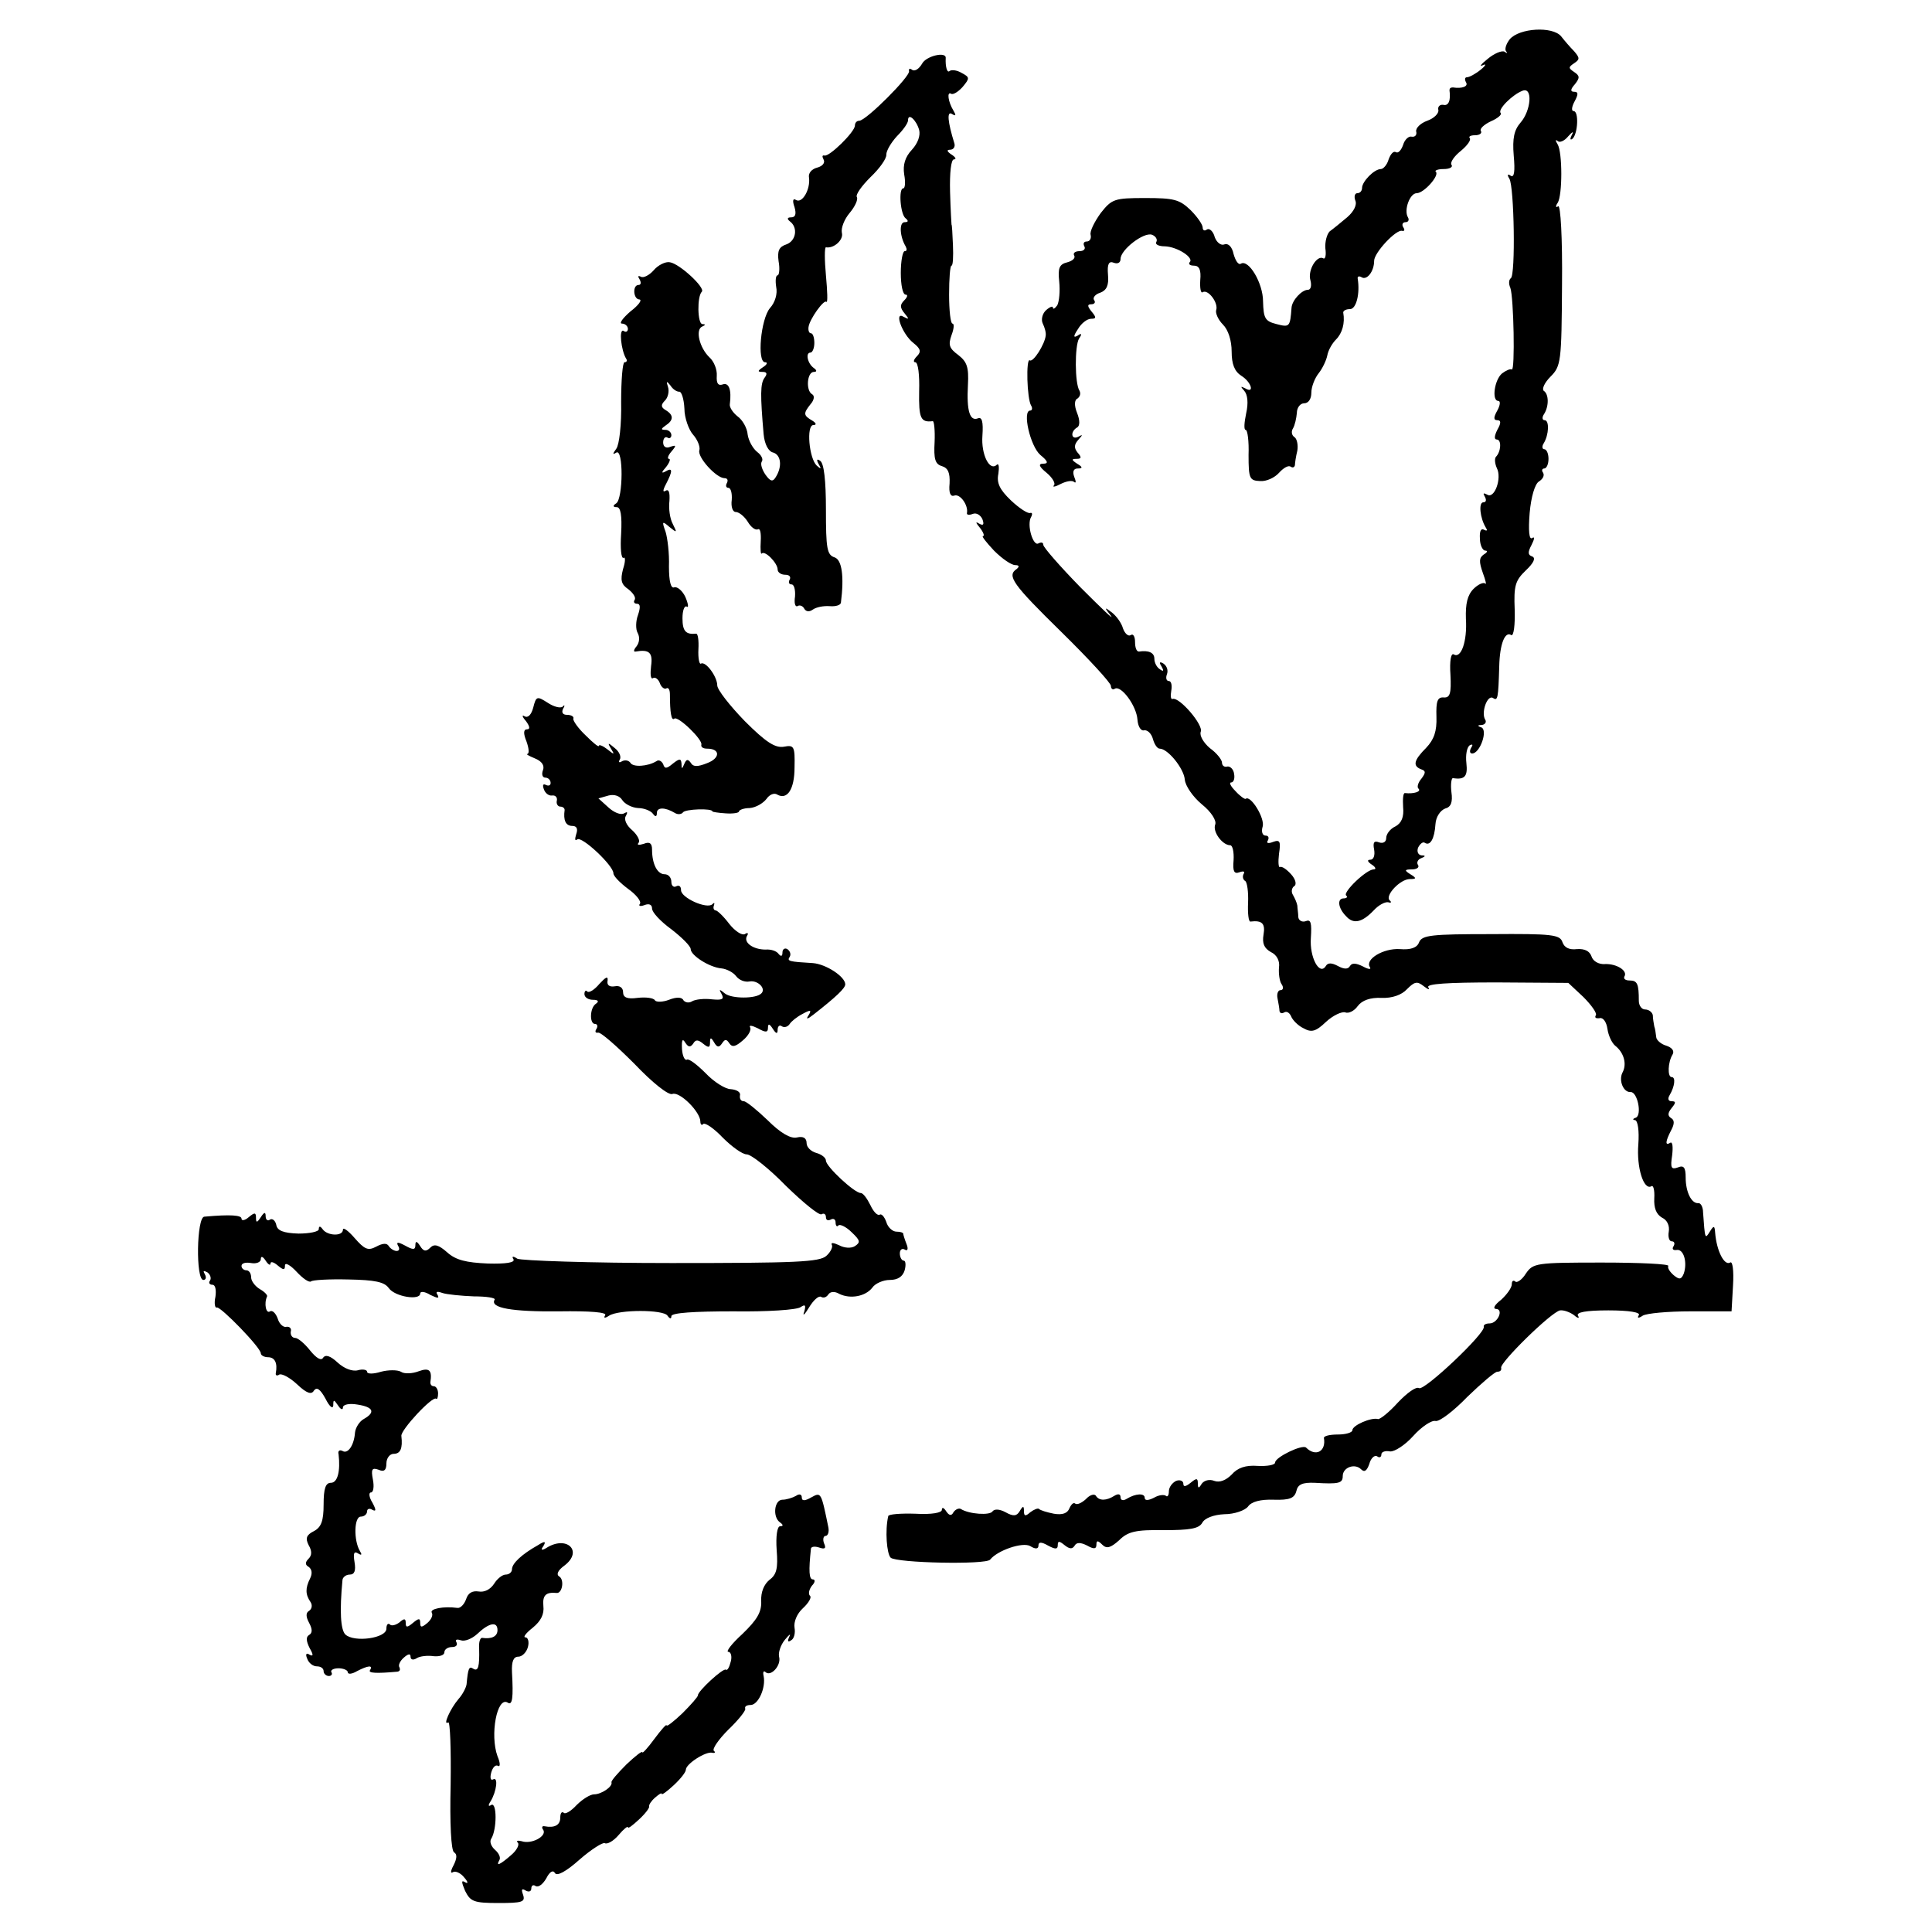
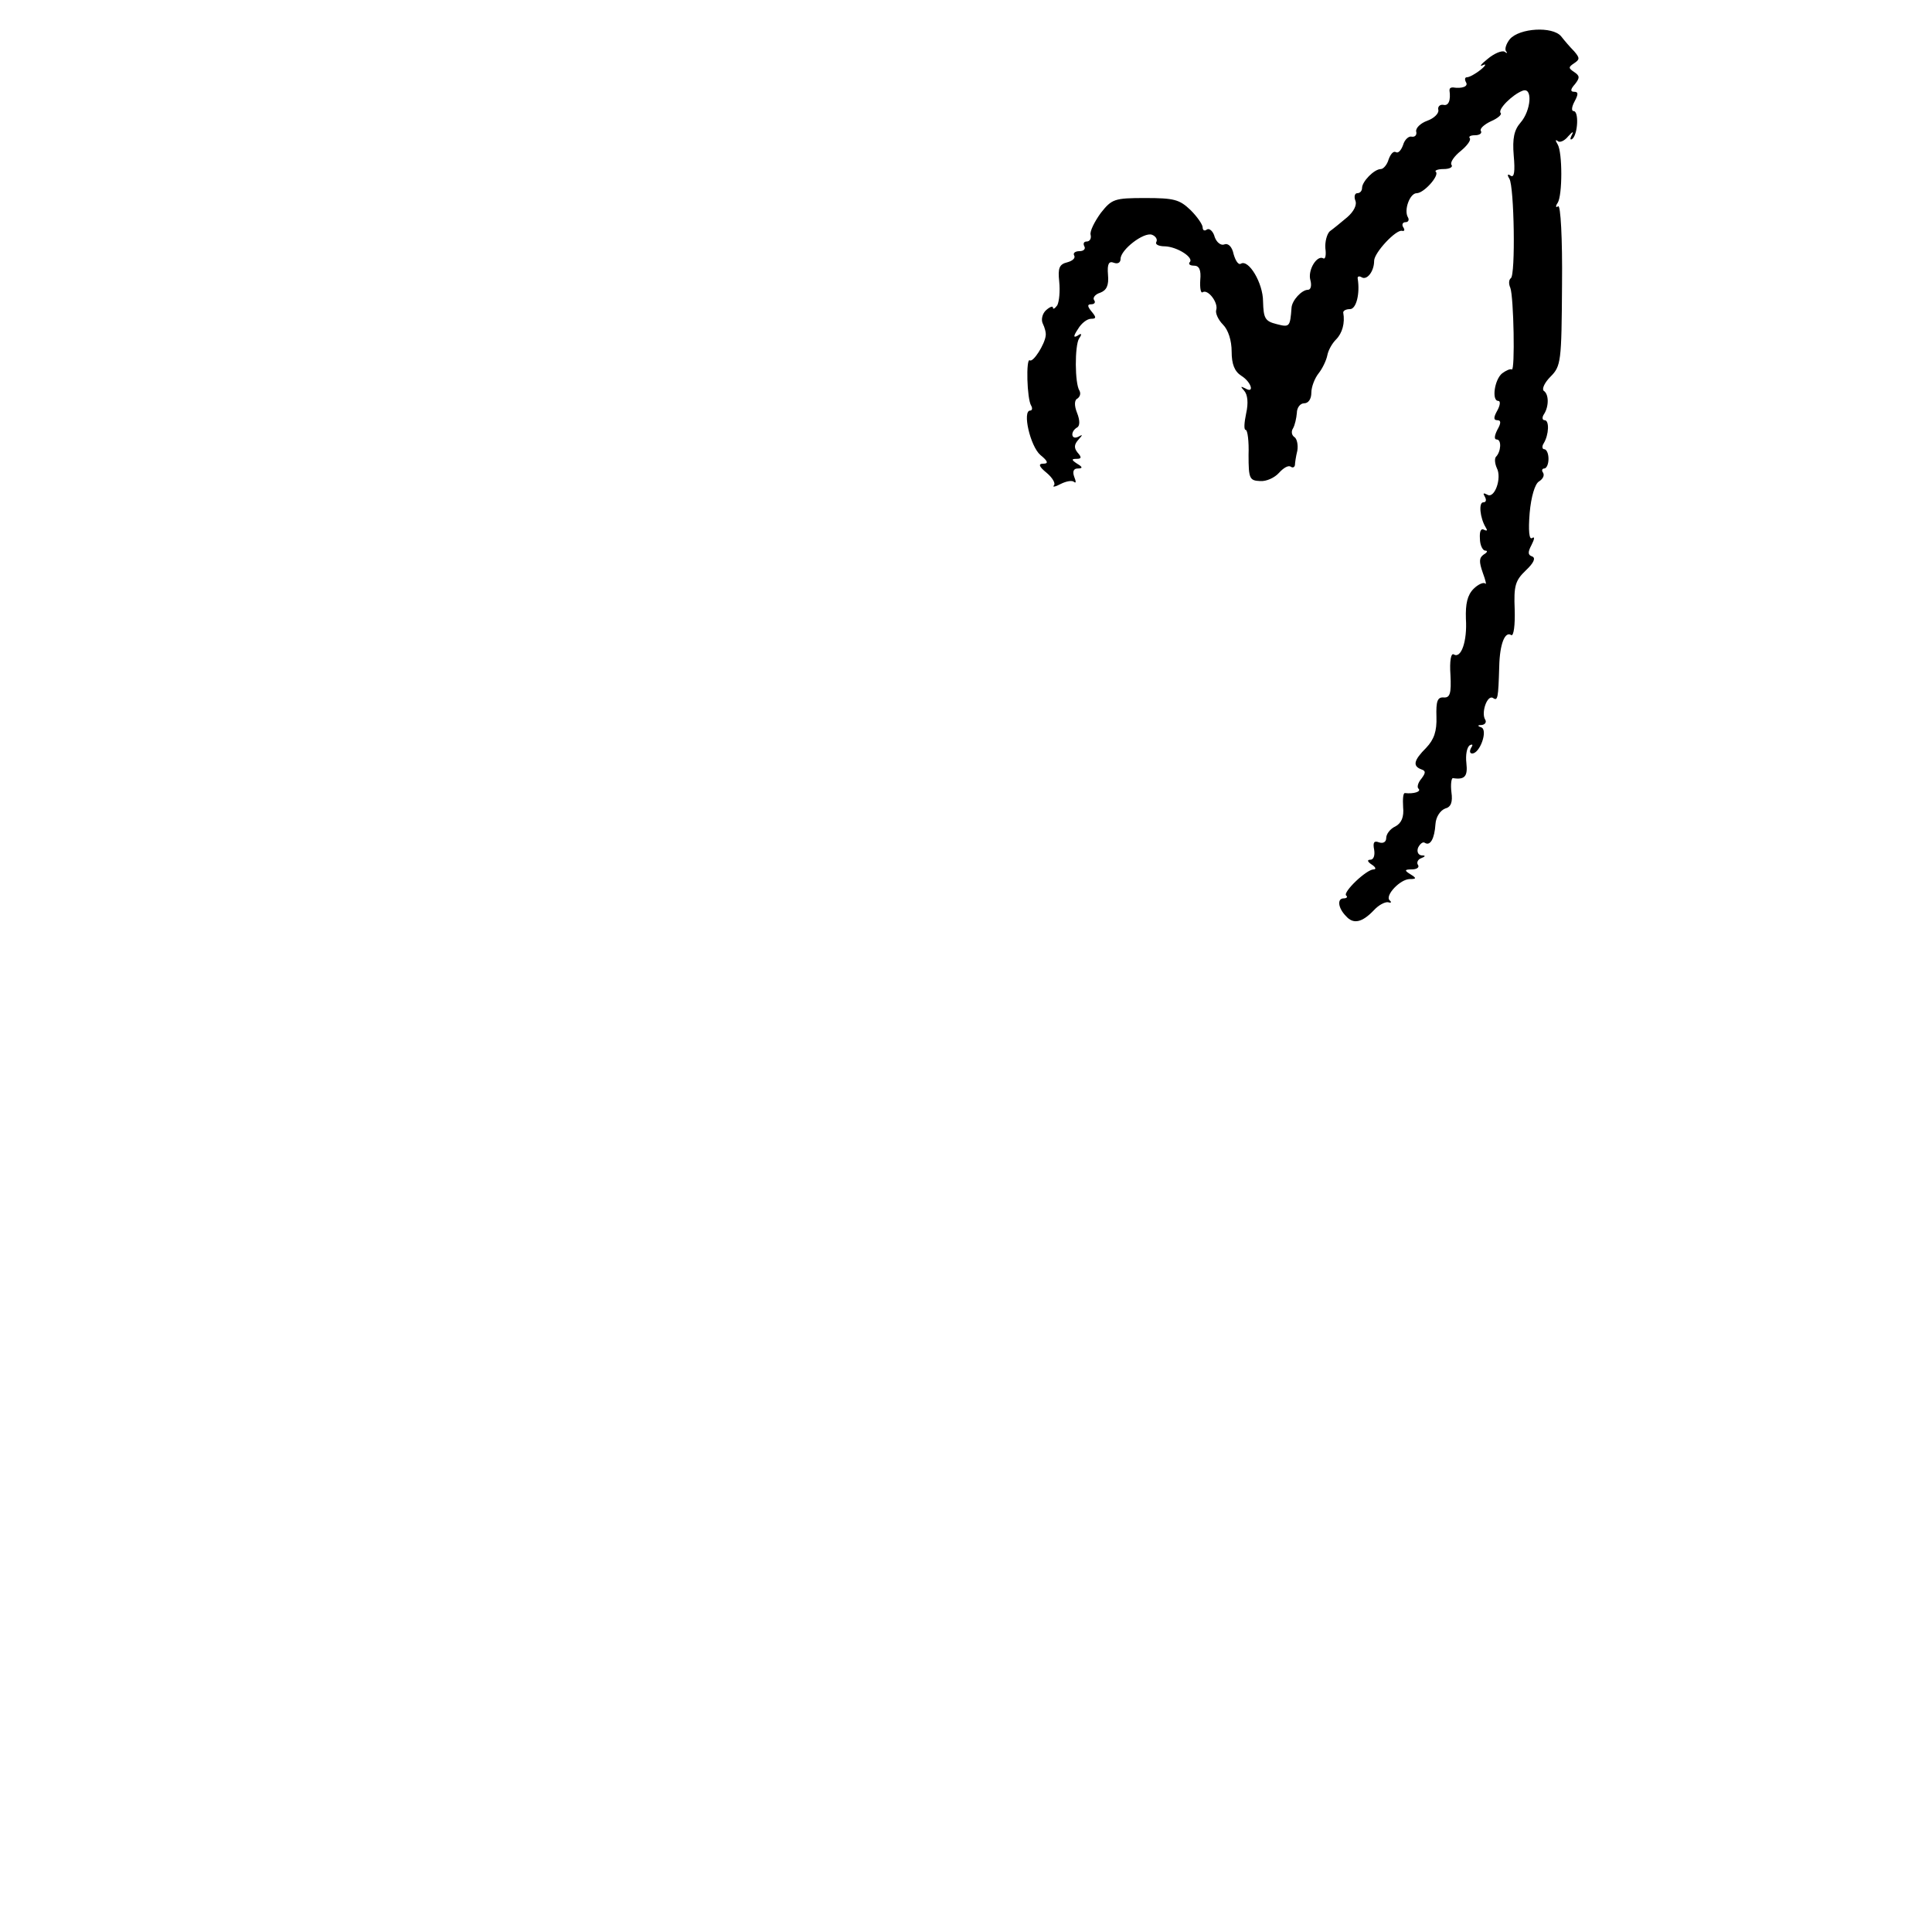
<svg xmlns="http://www.w3.org/2000/svg" version="1.0" width="400pt" height="400pt" viewBox="0 0 400 400" preserveAspectRatio="xMidYMid meet">
  <g transform="translate(0,400) scale(0.1,-0.1)" fill="#000000" stroke="none">
-     <path d="M3126 3919 c-8 -10 -11 -21 -8 -25 4 -4 2 -5 -3 -1 -6 3 -22 -4 -35 -15 -14 -11 -18 -17 -10 -13 8 4 6 -1 -4 -9 -11 -9 -24 -16 -29 -16 -4 0 -5 -4 -2 -10 6 -9 -8 -14 -27 -11 -5 0 -7 -2 -7 -6 3 -21 -2 -33 -13 -30 -7 1 -12 -4 -10 -11 1 -7 -9 -17 -23 -22 -14 -5 -24 -15 -23 -22 2 -7 -2 -12 -9 -11 -6 2 -15 -6 -18 -17 -4 -11 -10 -18 -15 -15 -5 3 -11 -4 -15 -15 -3 -11 -11 -20 -16 -20 -14 0 -39 -26 -39 -39 0 -6 -4 -11 -10 -11 -5 0 -7 -7 -4 -15 4 -9 -3 -23 -17 -35 -13 -11 -29 -24 -36 -29 -6 -6 -10 -22 -9 -35 2 -14 0 -23 -4 -21 -13 8 -33 -24 -27 -45 3 -11 1 -20 -5 -20 -13 0 -33 -22 -34 -37 -3 -40 -4 -41 -31 -34 -24 6 -27 12 -28 47 0 38 -30 88 -46 78 -5 -3 -11 6 -15 20 -3 15 -11 23 -19 20 -7 -3 -16 4 -20 15 -3 12 -11 19 -16 16 -5 -4 -9 -2 -9 4 0 6 -11 22 -25 36 -23 22 -34 25 -94 25 -64 0 -69 -2 -92 -31 -13 -18 -23 -38 -21 -45 2 -8 -2 -14 -8 -14 -6 0 -8 -4 -5 -10 3 -5 -1 -10 -10 -10 -9 0 -14 -4 -11 -9 3 -5 -3 -11 -14 -14 -17 -4 -20 -12 -17 -40 2 -20 0 -41 -4 -49 -5 -7 -9 -9 -9 -5 0 4 -6 2 -14 -5 -8 -7 -11 -20 -7 -28 4 -8 7 -19 6 -25 -2 -18 -26 -56 -33 -51 -8 5 -6 -80 3 -94 3 -5 2 -10 -2 -10 -17 0 0 -74 21 -92 16 -13 17 -18 6 -18 -11 0 -9 -6 7 -19 12 -10 19 -22 15 -26 -4 -4 3 -3 14 3 12 6 24 8 28 4 4 -3 4 1 0 11 -4 11 -1 17 7 17 11 0 11 3 -1 10 -12 8 -12 10 -1 10 10 0 11 3 2 13 -8 10 -7 17 2 27 9 10 9 11 0 6 -15 -8 -18 10 -3 19 6 3 6 15 0 30 -6 15 -6 27 1 30 5 4 7 10 4 16 -10 15 -10 93 -1 108 7 10 5 12 -3 6 -9 -5 -9 -1 1 14 7 12 19 21 27 21 11 0 11 3 1 15 -9 11 -9 15 -1 15 7 0 10 4 6 9 -3 5 3 12 13 15 13 5 18 15 16 37 -2 23 2 29 12 25 8 -3 14 0 14 8 0 19 48 56 65 50 8 -3 12 -10 9 -15 -3 -5 5 -9 18 -9 26 -1 61 -24 51 -33 -3 -4 1 -7 9 -7 11 0 15 -9 13 -30 -1 -16 1 -28 5 -25 11 7 33 -22 28 -37 -2 -6 4 -20 14 -30 11 -11 18 -33 18 -56 0 -26 6 -41 20 -50 21 -13 28 -38 8 -26 -10 5 -10 4 -2 -5 7 -8 9 -25 4 -47 -4 -19 -5 -34 -1 -34 4 0 7 -24 6 -52 0 -49 2 -53 24 -54 13 -1 30 7 39 17 9 10 19 16 24 13 4 -3 8 -2 9 3 0 4 2 18 5 30 2 12 -1 25 -6 28 -6 4 -7 12 -3 18 4 7 7 21 8 32 0 11 7 20 15 20 9 0 15 9 15 22 0 12 7 30 15 40 8 10 16 27 18 37 2 11 10 25 18 33 13 13 19 34 15 56 0 4 6 7 14 7 13 0 21 32 16 63 -1 5 3 6 8 3 11 -7 26 12 26 34 0 17 46 66 58 62 5 -1 6 2 2 8 -3 5 -1 10 5 10 6 0 8 5 5 10 -9 15 4 50 18 50 15 0 47 36 40 44 -4 3 4 6 16 6 12 0 20 4 16 9 -3 5 6 18 20 29 13 11 21 22 18 26 -3 3 1 6 11 6 9 0 15 4 12 9 -3 4 6 13 21 20 14 6 23 14 20 17 -7 7 24 38 45 46 22 9 18 -41 -4 -66 -13 -15 -17 -32 -14 -68 3 -33 1 -46 -6 -42 -7 5 -8 2 -3 -6 10 -16 13 -200 3 -206 -4 -3 -5 -11 -1 -20 7 -19 10 -173 3 -169 -3 2 -12 -2 -20 -8 -16 -13 -22 -57 -8 -57 5 0 4 -9 -2 -20 -8 -14 -8 -20 0 -20 8 0 8 -6 0 -20 -6 -12 -7 -20 -1 -20 10 0 9 -25 -2 -36 -3 -4 -2 -14 2 -23 11 -21 -5 -65 -20 -55 -8 4 -9 3 -5 -4 4 -7 3 -12 -3 -12 -10 0 -7 -32 5 -52 4 -6 3 -8 -3 -5 -7 4 -10 -3 -9 -18 0 -14 6 -25 11 -25 6 0 4 -4 -3 -8 -10 -7 -10 -15 -2 -38 6 -16 8 -26 5 -22 -4 3 -15 -2 -24 -11 -13 -13 -17 -31 -16 -62 3 -47 -10 -83 -25 -74 -6 4 -9 -14 -7 -42 2 -39 -1 -48 -14 -47 -13 1 -16 -8 -15 -40 1 -30 -5 -47 -21 -64 -26 -26 -29 -38 -10 -45 9 -3 9 -7 0 -19 -7 -8 -10 -18 -6 -21 6 -6 -10 -11 -28 -9 -4 1 -5 -12 -4 -29 2 -20 -3 -33 -16 -40 -11 -5 -19 -16 -19 -24 0 -8 -6 -12 -15 -9 -10 4 -13 0 -10 -15 2 -12 -1 -21 -8 -21 -7 0 -6 -4 3 -10 8 -5 10 -10 4 -10 -15 0 -64 -47 -57 -54 4 -3 1 -6 -5 -6 -14 0 -12 -20 5 -37 15 -17 33 -13 57 12 10 11 23 18 30 17 6 -2 8 0 3 4 -10 10 22 44 42 44 14 0 14 2 1 10 -13 8 -12 10 3 10 10 0 16 4 13 9 -4 5 0 12 6 14 10 4 10 6 1 6 -7 1 -10 8 -7 16 4 8 10 13 14 10 11 -7 20 8 22 39 1 15 10 28 20 32 12 3 16 13 13 34 -2 16 0 29 3 29 25 -4 31 4 28 31 -2 17 1 33 7 37 6 3 7 1 3 -5 -4 -7 -3 -12 2 -12 16 0 33 48 19 54 -9 3 -8 5 1 5 7 1 10 6 7 11 -9 14 4 52 16 45 10 -7 11 -1 13 65 1 47 12 74 25 65 5 -2 8 21 7 53 -2 49 1 60 23 81 17 16 21 26 13 29 -9 3 -9 9 -1 24 6 12 7 18 1 14 -6 -4 -8 15 -5 52 3 34 11 60 19 65 8 5 12 12 9 18 -4 5 -2 9 2 9 5 0 9 9 9 20 0 11 -4 20 -9 20 -4 0 -5 6 -1 12 11 18 12 48 2 48 -5 0 -6 6 -1 13 10 16 10 41 -1 48 -4 4 2 17 14 29 22 22 23 31 24 190 1 98 -3 166 -8 163 -5 -4 -6 0 -1 7 10 16 10 104 0 121 -5 8 -5 11 0 7 4 -4 14 0 22 10 9 10 12 11 7 2 -4 -8 -3 -11 2 -7 11 11 13 57 2 57 -5 0 -4 9 2 20 8 15 8 20 -1 20 -8 0 -8 5 2 16 10 13 10 17 -2 25 -12 8 -12 10 0 18 12 8 12 11 0 25 -8 8 -20 22 -27 31 -18 21 -86 17 -106 -6z" />
-     <path d="M1909 3868 c-6 -10 -14 -16 -20 -13 -5 4 -8 3 -7 -2 4 -10 -89 -103 -103 -103 -5 0 -9 -4 -9 -10 0 -13 -53 -65 -63 -62 -5 1 -5 -2 -2 -8 4 -7 -2 -14 -13 -17 -12 -3 -19 -12 -17 -21 3 -24 -14 -54 -27 -46 -6 4 -8 -1 -3 -15 4 -14 2 -21 -7 -21 -8 0 -9 -3 -3 -8 18 -13 13 -41 -7 -48 -15 -5 -19 -13 -16 -35 3 -16 1 -29 -2 -29 -4 0 -5 -11 -3 -24 3 -14 -2 -32 -13 -44 -19 -23 -27 -112 -10 -112 6 0 4 -5 -4 -10 -12 -8 -12 -10 -1 -10 9 0 10 -4 4 -12 -9 -12 -9 -36 -2 -117 2 -21 10 -36 20 -38 16 -5 19 -29 5 -51 -6 -10 -11 -9 -21 5 -7 10 -11 22 -8 27 4 5 -1 14 -9 20 -9 7 -18 23 -20 36 -1 14 -11 31 -21 38 -10 8 -17 19 -16 25 4 30 -2 46 -15 41 -9 -3 -13 2 -12 18 1 13 -6 30 -15 38 -21 20 -30 58 -15 64 7 3 7 5 0 5 -10 1 -11 57 -1 67 8 8 -46 58 -66 61 -9 2 -25 -6 -34 -17 -9 -10 -21 -16 -26 -13 -6 3 -7 1 -3 -5 4 -7 3 -12 -2 -12 -13 0 -11 -30 2 -30 6 -1 -2 -12 -19 -25 -16 -14 -24 -25 -17 -25 6 0 12 -5 12 -11 0 -5 -4 -8 -9 -4 -10 5 -5 -40 5 -57 3 -4 2 -8 -3 -8 -4 0 -7 -37 -7 -82 1 -48 -4 -89 -10 -97 -8 -11 -8 -13 0 -8 15 9 14 -95 0 -105 -8 -5 -7 -8 1 -8 8 0 11 -17 9 -55 -2 -30 0 -52 5 -50 4 3 4 -8 -1 -23 -6 -23 -4 -32 11 -42 10 -8 16 -17 13 -22 -3 -4 -1 -8 5 -8 7 0 7 -8 2 -23 -5 -13 -5 -30 -1 -37 5 -9 4 -20 -2 -28 -6 -7 -7 -12 -2 -11 28 5 36 -2 32 -30 -2 -17 -1 -28 4 -25 4 3 11 -2 14 -10 3 -9 10 -14 14 -11 4 2 7 -3 7 -13 0 -37 3 -55 9 -50 7 7 60 -44 56 -54 -1 -5 4 -8 12 -8 28 0 27 -20 0 -30 -20 -8 -29 -8 -34 1 -6 8 -9 7 -13 -2 -5 -12 -6 -12 -6 0 -1 11 -4 11 -18 0 -13 -11 -17 -11 -20 -1 -3 6 -9 10 -14 6 -18 -11 -49 -13 -54 -3 -4 5 -11 6 -17 3 -6 -4 -8 -2 -5 3 4 6 -1 17 -10 24 -14 12 -16 12 -8 -1 8 -13 7 -13 -8 -1 -9 7 -17 10 -17 7 0 -4 -12 6 -27 21 -16 15 -27 31 -26 35 2 4 -4 8 -13 8 -9 0 -12 5 -8 13 4 6 3 9 -1 4 -5 -4 -19 0 -31 8 -22 14 -24 14 -30 -10 -4 -15 -11 -22 -18 -18 -6 4 -5 -1 3 -10 8 -11 9 -17 2 -17 -7 0 -8 -8 -1 -25 5 -14 6 -25 2 -26 -4 0 3 -4 15 -9 15 -6 21 -15 17 -25 -3 -8 -1 -15 5 -15 6 0 11 -5 11 -11 0 -5 -4 -7 -10 -4 -6 3 -7 -1 -4 -9 3 -9 11 -14 17 -13 7 1 11 -4 10 -10 -2 -7 2 -13 7 -13 5 0 9 -3 9 -7 -3 -21 2 -33 16 -33 9 0 12 -6 8 -17 -3 -10 -3 -15 2 -11 9 8 75 -54 75 -70 0 -6 14 -20 30 -32 17 -12 28 -26 25 -31 -4 -5 1 -6 9 -3 10 4 16 1 16 -7 0 -8 18 -27 40 -43 22 -17 40 -35 40 -41 0 -13 39 -38 64 -40 10 -1 24 -8 30 -16 6 -8 18 -13 28 -11 17 3 35 -15 24 -25 -11 -11 -61 -11 -75 0 -12 10 -13 9 -7 -1 6 -11 1 -13 -20 -11 -16 2 -34 0 -41 -4 -6 -4 -14 -3 -18 2 -3 7 -15 7 -30 1 -13 -5 -27 -5 -29 -1 -3 5 -19 7 -36 5 -22 -3 -30 1 -30 12 0 9 -7 14 -17 12 -12 -2 -17 3 -15 12 1 10 -4 7 -17 -7 -10 -12 -21 -19 -25 -16 -3 4 -6 1 -6 -5 0 -7 8 -12 18 -12 10 0 13 -3 6 -8 -13 -8 -14 -42 -2 -42 5 0 6 -5 3 -10 -4 -6 -2 -9 3 -8 5 2 38 -27 75 -64 38 -40 71 -66 79 -63 15 6 58 -37 58 -57 0 -6 3 -9 6 -5 4 3 22 -9 40 -28 19 -19 41 -35 50 -35 9 0 46 -29 81 -65 36 -35 69 -62 74 -59 5 3 9 0 9 -6 0 -6 4 -8 10 -5 5 3 10 1 10 -6 0 -7 3 -10 6 -6 3 3 16 -3 27 -14 18 -17 19 -21 7 -29 -8 -5 -22 -4 -33 2 -11 5 -17 6 -15 1 3 -4 -2 -15 -11 -23 -14 -13 -63 -15 -321 -15 -168 0 -311 5 -319 9 -9 6 -12 5 -8 -1 4 -7 -15 -10 -53 -9 -45 2 -66 7 -84 23 -18 16 -27 18 -35 10 -9 -9 -14 -8 -21 3 -7 11 -10 11 -10 2 0 -10 -5 -10 -21 -1 -15 8 -19 8 -15 0 4 -6 3 -11 -3 -11 -5 0 -13 5 -16 10 -4 7 -13 6 -26 -1 -17 -9 -24 -6 -45 18 -13 15 -24 23 -24 17 0 -14 -32 -13 -42 1 -5 7 -8 7 -8 0 0 -5 -19 -9 -42 -9 -31 1 -44 6 -46 18 -2 9 -8 14 -13 11 -5 -4 -9 0 -9 7 0 9 -3 9 -10 -2 -8 -12 -10 -12 -10 -1 0 11 -3 11 -15 1 -8 -7 -15 -8 -15 -3 0 7 -22 9 -77 4 -16 -1 -18 -131 -2 -131 5 0 7 5 3 12 -4 7 -3 8 5 4 6 -4 9 -12 6 -17 -4 -5 -1 -9 5 -9 6 0 8 -11 6 -25 -3 -13 -1 -24 3 -22 8 2 91 -83 91 -95 0 -4 7 -8 15 -8 14 0 20 -12 16 -33 -1 -5 3 -6 7 -3 5 3 22 -6 37 -20 20 -19 30 -22 35 -13 6 8 13 3 24 -17 8 -16 15 -22 16 -14 0 13 1 13 10 0 5 -8 10 -10 10 -4 0 6 13 9 30 6 33 -5 38 -16 13 -30 -9 -5 -17 -18 -18 -28 -2 -27 -15 -45 -26 -38 -6 3 -10 0 -8 -7 4 -35 -2 -59 -16 -59 -11 0 -15 -12 -15 -45 0 -34 -5 -47 -20 -55 -16 -8 -18 -15 -11 -29 7 -12 7 -21 0 -28 -8 -8 -7 -13 0 -17 7 -5 8 -14 3 -24 -10 -20 -10 -33 1 -49 4 -6 3 -14 -3 -18 -7 -4 -7 -12 0 -25 7 -13 7 -21 0 -25 -7 -4 -6 -13 1 -27 8 -14 8 -18 0 -14 -7 5 -9 1 -5 -8 3 -9 12 -16 20 -16 8 0 14 -4 14 -10 0 -5 5 -10 11 -10 5 0 8 4 5 8 -2 4 4 8 15 8 10 0 19 -4 19 -8 0 -5 9 -4 19 2 23 12 34 13 27 2 -4 -6 13 -7 57 -3 5 1 6 4 4 9 -3 4 1 13 9 20 9 8 14 9 14 2 0 -6 5 -8 13 -3 6 4 22 6 35 4 12 -1 22 2 22 8 0 6 7 11 16 11 8 0 12 4 9 10 -3 5 0 7 9 4 8 -3 23 3 34 13 24 23 42 27 42 8 0 -13 -12 -19 -32 -16 -4 0 -7 -9 -6 -22 1 -38 -2 -48 -12 -42 -9 6 -11 1 -14 -32 -1 -7 -8 -21 -17 -31 -17 -20 -33 -56 -21 -48 4 2 6 -56 5 -129 -2 -81 1 -136 7 -140 7 -4 6 -13 -1 -27 -6 -11 -7 -18 -1 -14 5 3 16 -2 23 -11 8 -9 9 -14 2 -10 -8 5 -8 1 0 -18 11 -22 18 -25 69 -25 49 0 56 2 51 17 -4 11 -3 14 5 9 7 -4 12 -2 12 4 0 6 4 9 9 5 6 -3 15 4 22 16 7 14 14 18 18 11 4 -7 23 3 51 28 24 21 48 36 52 34 5 -3 18 4 29 17 10 12 19 19 19 16 0 -4 10 4 23 16 13 12 22 24 21 27 -1 3 4 11 12 18 8 7 14 11 14 8 0 -3 11 5 25 18 14 13 25 27 25 32 0 12 42 39 55 35 5 -1 7 1 3 4 -4 4 10 24 30 44 20 19 36 39 35 43 -2 5 3 8 11 8 16 0 32 36 27 60 -2 8 0 12 4 8 11 -10 33 14 28 32 -2 8 3 24 12 35 9 11 13 14 9 6 -4 -9 -3 -12 4 -7 6 3 9 15 7 26 -2 12 5 29 17 40 12 11 19 23 15 26 -4 4 -2 13 4 21 7 7 7 13 2 13 -8 0 -9 17 -4 64 1 4 8 5 17 2 12 -4 15 -2 10 9 -3 8 -1 15 3 15 5 0 8 8 6 18 -15 73 -15 73 -35 62 -14 -8 -20 -8 -20 0 0 6 -5 8 -12 3 -7 -4 -20 -8 -28 -8 -17 0 -21 -36 -5 -47 7 -5 7 -8 0 -8 -6 0 -9 -21 -7 -49 3 -38 0 -51 -15 -62 -11 -9 -18 -25 -17 -44 1 -23 -9 -39 -39 -68 -22 -20 -35 -37 -29 -37 5 0 8 -9 5 -20 -3 -12 -7 -19 -10 -17 -5 5 -59 -45 -58 -53 0 -3 -14 -19 -32 -37 -18 -17 -33 -29 -33 -25 0 3 -11 -9 -25 -28 -14 -19 -25 -31 -25 -28 0 4 -15 -8 -33 -25 -18 -18 -32 -34 -31 -37 3 -9 -21 -25 -36 -25 -8 0 -24 -10 -36 -22 -12 -13 -24 -20 -27 -16 -4 3 -7 -1 -7 -10 0 -16 -12 -22 -33 -18 -5 1 -6 -3 -2 -8 7 -13 -25 -30 -45 -23 -8 2 -12 1 -8 -3 4 -4 -2 -16 -14 -26 -23 -20 -32 -24 -24 -10 3 5 -1 14 -9 21 -8 7 -12 17 -8 23 12 19 12 77 0 70 -6 -4 -7 -1 -1 8 12 20 16 51 5 45 -5 -3 -7 3 -4 14 3 11 9 17 14 14 5 -3 5 6 -1 20 -16 44 -1 124 21 111 10 -7 12 10 9 63 -1 22 3 32 13 32 8 0 17 9 20 20 3 11 0 20 -5 20 -6 0 1 9 15 20 17 14 24 28 22 45 -2 22 5 29 27 27 12 -2 17 27 6 34 -7 4 -3 13 11 23 39 30 4 63 -38 36 -10 -6 -12 -4 -6 4 6 10 3 11 -11 2 -34 -19 -54 -38 -54 -50 0 -6 -6 -11 -13 -11 -7 0 -18 -9 -24 -19 -8 -12 -20 -18 -32 -16 -13 2 -22 -3 -26 -16 -4 -11 -12 -19 -18 -18 -29 4 -58 -2 -53 -10 3 -5 -1 -14 -9 -21 -12 -10 -15 -10 -15 0 0 10 -3 10 -15 0 -12 -10 -15 -10 -15 0 0 9 -3 10 -13 1 -8 -6 -17 -8 -20 -4 -4 3 -7 -1 -7 -9 0 -20 -67 -29 -85 -12 -10 10 -12 49 -6 112 0 6 7 12 15 12 10 0 13 8 10 26 -3 18 -1 23 7 18 8 -5 9 -3 4 5 -13 22 -12 71 2 71 7 0 13 5 13 11 0 5 5 7 11 3 8 -4 8 0 0 15 -7 11 -8 21 -3 21 5 0 7 12 4 27 -4 21 -2 25 12 20 11 -5 16 -1 16 13 0 11 7 20 15 20 14 0 19 11 16 37 -2 12 65 84 72 77 2 -2 4 3 4 11 0 8 -4 15 -9 15 -4 0 -7 3 -7 8 4 25 -2 31 -24 23 -13 -5 -30 -6 -37 -1 -7 4 -26 4 -41 0 -16 -5 -29 -5 -29 0 0 4 -9 6 -19 3 -12 -3 -29 4 -42 16 -15 14 -25 17 -30 10 -4 -7 -14 -1 -27 15 -11 14 -25 26 -31 26 -6 0 -10 6 -9 13 2 6 -2 11 -9 10 -6 -2 -15 6 -18 17 -4 11 -11 18 -16 15 -8 -6 -13 16 -6 31 1 3 -6 10 -15 15 -10 6 -18 17 -18 24 0 8 -4 15 -10 15 -5 0 -10 4 -10 9 0 6 9 8 20 6 11 -2 20 2 20 8 0 7 4 6 10 -3 5 -8 10 -11 10 -6 0 5 7 3 15 -4 12 -10 15 -10 15 0 0 7 11 1 24 -13 13 -14 26 -23 30 -20 3 3 38 5 77 4 55 -1 75 -5 84 -18 13 -18 65 -26 65 -11 0 5 10 4 21 -3 15 -7 19 -8 15 0 -5 7 -1 8 10 4 9 -3 39 -6 65 -7 26 0 46 -3 43 -7 -10 -17 36 -25 133 -24 66 1 100 -2 96 -8 -4 -6 -1 -7 8 -1 20 13 113 13 121 0 5 -7 8 -7 8 -1 0 7 47 10 128 10 70 -1 133 3 140 9 9 6 11 4 7 -10 -4 -10 1 -6 10 9 9 15 20 25 25 22 5 -3 11 -1 15 5 4 6 13 7 23 1 23 -11 54 -5 68 13 6 9 23 16 36 16 17 0 27 7 31 20 3 11 2 20 -2 20 -4 0 -8 7 -8 15 0 8 5 11 10 8 6 -4 8 1 4 11 -4 10 -7 20 -7 22 0 2 -6 4 -14 4 -8 0 -18 9 -21 20 -4 11 -10 18 -14 15 -5 -2 -13 7 -19 20 -7 14 -15 25 -20 25 -13 0 -72 55 -72 67 0 6 -9 13 -20 16 -11 3 -20 12 -20 20 0 11 -7 15 -20 12 -13 -3 -34 9 -61 36 -22 21 -44 39 -49 39 -6 0 -9 5 -8 12 2 7 -7 12 -19 13 -11 0 -35 15 -52 33 -18 18 -35 31 -39 28 -4 -2 -9 7 -10 22 -1 19 1 23 7 13 6 -9 10 -10 16 -2 5 9 10 9 21 0 11 -9 14 -8 14 2 0 12 2 12 9 0 6 -10 10 -10 16 -1 6 9 9 9 15 0 6 -9 13 -7 28 6 12 10 18 22 15 27 -3 5 4 4 16 -2 16 -9 21 -9 21 1 0 9 3 9 10 -2 7 -11 10 -11 10 -2 0 7 4 11 9 7 5 -3 12 -1 16 5 3 5 15 15 27 21 16 9 19 8 12 -3 -6 -9 -3 -9 11 2 46 36 65 54 65 62 0 16 -40 42 -67 44 -50 3 -54 4 -48 13 3 5 1 12 -5 16 -5 3 -10 0 -10 -7 0 -8 -3 -9 -8 -3 -4 6 -16 10 -27 9 -26 0 -47 15 -38 29 3 5 1 7 -5 3 -6 -3 -20 6 -32 21 -12 16 -25 28 -28 28 -4 0 -6 5 -4 10 2 6 1 7 -3 3 -11 -11 -65 13 -65 29 0 8 -4 11 -10 8 -5 -3 -10 1 -10 9 0 9 -6 16 -14 16 -15 0 -26 21 -26 51 0 13 -5 17 -17 12 -10 -3 -15 -3 -11 2 4 4 -2 16 -13 26 -12 10 -18 23 -13 30 4 8 3 9 -4 5 -7 -4 -21 2 -32 12 l-21 19 21 6 c12 3 23 -1 28 -9 5 -8 19 -16 33 -17 13 0 27 -6 31 -12 5 -7 8 -6 8 2 0 12 17 12 37 0 6 -4 14 -3 17 1 4 7 61 9 61 2 0 -1 12 -3 28 -4 15 -1 27 1 27 4 0 3 10 7 22 7 13 1 28 10 35 19 6 9 16 13 22 9 21 -12 36 11 36 56 1 44 -1 47 -22 43 -18 -3 -37 9 -81 53 -31 32 -57 65 -57 74 0 18 -24 51 -34 45 -3 -2 -6 11 -5 30 1 18 -1 33 -5 32 -21 -2 -28 5 -28 32 0 16 4 27 9 24 4 -3 3 6 -3 20 -6 13 -17 22 -23 20 -7 -3 -11 12 -11 43 1 27 -3 59 -7 72 -8 22 -7 23 8 10 16 -13 16 -12 7 6 -6 11 -9 32 -7 48 1 17 -1 25 -8 21 -6 -4 -6 1 1 14 14 27 14 35 -1 26 -9 -5 -9 -2 1 9 7 9 10 17 6 17 -4 0 -2 7 5 15 11 13 10 14 -2 10 -9 -4 -15 0 -15 9 0 8 4 13 9 10 4 -3 8 0 8 5 0 6 -6 11 -12 11 -10 0 -10 2 0 9 17 11 17 22 0 32 -10 6 -10 11 -1 20 6 6 9 19 6 28 -4 12 -3 13 5 3 5 -8 13 -13 18 -13 5 1 10 -15 11 -35 0 -19 9 -44 18 -54 9 -10 15 -25 13 -32 -5 -14 35 -58 52 -58 6 0 8 -4 5 -10 -3 -5 -2 -10 3 -10 5 0 8 -11 7 -25 -2 -14 2 -25 8 -25 7 0 18 -9 25 -20 7 -12 16 -18 21 -16 5 3 7 -8 6 -25 -1 -16 0 -28 2 -25 7 7 33 -20 33 -33 0 -6 7 -11 16 -11 8 0 12 -4 9 -10 -3 -5 -2 -10 4 -10 5 0 8 -11 7 -25 -2 -13 0 -22 5 -20 4 3 11 1 14 -5 4 -7 11 -7 18 -2 7 5 22 8 35 7 12 -1 22 2 23 7 7 55 2 89 -13 94 -16 5 -18 19 -18 99 0 60 -4 96 -12 101 -7 5 -8 2 -3 -7 6 -10 5 -11 -4 -3 -16 15 -22 84 -7 84 7 0 6 4 -2 9 -19 11 -19 15 -4 34 8 9 9 18 3 21 -13 8 -10 46 4 46 6 0 7 3 0 8 -13 9 -18 32 -7 32 4 0 8 9 8 20 0 11 -3 20 -7 20 -4 0 -6 6 -5 13 2 16 32 58 37 52 3 -2 2 22 -1 55 -3 32 -3 58 0 58 17 -3 37 16 33 30 -2 10 5 28 16 41 11 13 18 28 15 33 -3 5 10 23 28 41 19 18 34 39 33 47 0 8 10 25 22 38 13 13 23 27 23 33 0 16 17 1 23 -20 3 -12 -3 -28 -15 -41 -14 -15 -19 -31 -16 -51 3 -16 2 -29 -2 -29 -10 0 -6 -54 5 -62 6 -5 6 -8 -2 -8 -12 0 -10 -30 2 -50 3 -6 3 -10 -2 -10 -4 0 -8 -20 -8 -45 0 -25 4 -45 10 -45 5 0 4 -5 -3 -12 -9 -9 -9 -15 1 -27 10 -12 9 -13 -2 -7 -21 13 -3 -36 20 -54 15 -12 17 -18 7 -28 -6 -6 -8 -12 -3 -12 6 0 9 -27 8 -60 -1 -56 3 -65 28 -62 3 1 5 -19 4 -43 -2 -35 1 -46 15 -50 13 -4 17 -14 16 -36 -2 -20 2 -28 10 -25 12 4 29 -20 26 -36 -1 -4 4 -5 12 -2 7 3 16 -2 20 -11 4 -11 2 -14 -7 -9 -8 5 -7 2 2 -9 7 -9 10 -17 6 -17 -3 0 7 -13 23 -30 17 -17 36 -30 44 -30 8 0 9 -3 3 -8 -21 -14 -9 -31 93 -131 56 -55 102 -105 102 -111 0 -6 4 -9 8 -6 13 8 45 -35 47 -64 1 -14 7 -24 14 -22 7 1 15 -7 18 -18 3 -11 9 -20 14 -20 17 0 50 -41 52 -64 1 -13 17 -36 35 -51 20 -16 31 -34 28 -42 -6 -15 15 -43 31 -43 5 0 8 -14 7 -31 -2 -23 1 -29 12 -25 8 3 12 2 9 -3 -3 -5 -2 -12 3 -15 4 -2 7 -23 6 -45 -1 -22 1 -40 5 -39 24 3 31 -4 27 -27 -3 -18 1 -28 15 -36 13 -6 19 -19 17 -32 -1 -12 1 -28 5 -34 5 -7 4 -13 -2 -13 -5 0 -8 -8 -6 -17 2 -10 4 -22 4 -26 1 -5 5 -6 10 -3 5 3 11 -1 14 -8 3 -8 15 -20 26 -25 16 -9 25 -7 46 13 15 14 33 22 40 20 7 -3 19 3 26 13 9 12 26 18 49 17 22 -1 42 6 53 18 16 16 21 17 35 6 9 -7 13 -8 9 -2 -4 7 38 10 142 10 l148 -1 31 -29 c17 -17 29 -34 26 -38 -3 -5 0 -7 8 -6 7 2 14 -8 16 -22 2 -14 9 -29 16 -35 18 -14 25 -38 15 -56 -8 -16 2 -41 17 -40 14 1 24 -47 11 -53 -7 -2 -7 -5 -2 -5 6 -1 9 -22 7 -50 -4 -48 11 -96 27 -87 4 3 7 -8 6 -25 -1 -20 4 -33 16 -40 11 -5 16 -17 14 -29 -2 -11 1 -20 6 -20 6 0 7 -5 4 -10 -4 -6 -1 -9 6 -8 15 3 23 -26 15 -49 -5 -12 -9 -13 -21 -3 -8 7 -13 15 -11 19 3 4 -59 7 -137 7 -137 0 -143 -1 -158 -23 -8 -13 -19 -20 -22 -16 -4 3 -7 1 -7 -6 0 -7 -10 -21 -22 -32 -13 -10 -18 -18 -11 -19 17 0 4 -30 -13 -30 -8 0 -13 -3 -12 -7 4 -13 -123 -133 -134 -127 -6 4 -25 -10 -44 -30 -18 -20 -37 -35 -41 -34 -14 4 -53 -13 -53 -23 0 -5 -14 -9 -30 -9 -17 0 -29 -3 -29 -7 5 -28 -17 -40 -37 -20 -8 7 -64 -20 -64 -31 0 -5 -16 -8 -36 -7 -25 2 -42 -4 -54 -18 -12 -12 -25 -17 -36 -13 -10 4 -21 1 -26 -6 -6 -10 -8 -10 -8 1 0 11 -3 11 -15 1 -10 -8 -15 -9 -15 -2 0 6 -7 9 -15 6 -8 -4 -15 -13 -15 -22 0 -8 -3 -12 -6 -9 -4 3 -15 2 -25 -4 -12 -6 -19 -6 -19 0 0 10 -19 9 -37 -2 -8 -5 -13 -3 -13 3 0 7 -5 8 -13 3 -16 -10 -31 -11 -38 0 -3 5 -13 2 -21 -7 -9 -8 -18 -12 -22 -9 -3 3 -8 -1 -12 -10 -4 -10 -14 -14 -32 -11 -15 3 -28 7 -31 10 -2 2 -10 -1 -18 -7 -10 -9 -13 -8 -13 2 0 12 -2 12 -9 0 -6 -10 -13 -11 -29 -2 -13 7 -23 7 -27 2 -5 -9 -49 -6 -66 5 -4 2 -11 -1 -15 -7 -4 -8 -9 -7 -15 2 -5 8 -9 9 -9 3 0 -6 -21 -10 -55 -8 -30 1 -56 -1 -56 -5 -7 -30 -3 -78 5 -86 12 -11 198 -15 206 -4 15 19 67 37 83 28 11 -7 17 -6 17 1 0 8 6 8 20 0 15 -8 20 -8 20 1 0 9 3 9 14 0 10 -8 16 -9 21 -1 4 7 12 7 26 0 14 -8 19 -7 19 2 0 9 3 9 12 0 9 -9 17 -7 35 9 18 18 34 22 93 21 53 0 72 3 79 15 5 10 24 17 46 18 21 0 43 8 49 16 7 10 26 15 53 14 33 -1 43 3 47 18 3 14 13 18 38 17 50 -3 58 -1 58 14 0 18 25 27 38 14 7 -7 12 -3 17 11 3 12 11 19 16 16 5 -4 9 -2 9 4 0 5 8 8 18 6 9 -1 31 13 48 32 17 19 38 33 46 31 8 -2 38 21 66 50 29 28 57 52 62 52 6 0 9 3 8 8 -4 10 104 116 122 119 8 1 21 -4 29 -10 8 -7 12 -7 8 -1 -4 7 16 11 63 11 43 0 67 -4 63 -10 -4 -6 -1 -7 8 -1 8 5 52 9 99 9 l85 0 3 53 c2 32 -1 52 -6 48 -12 -7 -28 24 -31 62 -1 15 -3 15 -11 2 -10 -16 -10 -16 -14 40 0 11 -5 20 -10 19 -14 -1 -26 23 -26 53 0 21 -4 26 -16 21 -14 -5 -16 -1 -12 25 2 17 1 29 -4 26 -11 -7 -10 3 2 26 7 13 7 21 0 25 -8 5 -7 11 1 21 9 11 9 14 0 14 -7 0 -9 5 -4 13 10 17 13 37 4 37 -9 0 -8 31 2 47 4 7 -1 14 -13 18 -11 3 -21 12 -21 18 -1 7 -2 17 -4 22 -1 6 -3 16 -3 23 -1 6 -8 12 -16 12 -7 0 -13 8 -13 18 0 35 -3 42 -19 42 -8 0 -13 3 -11 8 8 12 -16 27 -40 26 -13 -1 -25 6 -28 16 -4 11 -14 16 -30 15 -16 -2 -26 3 -30 14 -5 16 -21 18 -148 17 -123 0 -143 -2 -149 -17 -4 -11 -17 -16 -40 -14 -34 2 -72 -21 -62 -37 4 -6 -3 -5 -14 1 -14 7 -23 8 -27 1 -4 -7 -12 -7 -25 0 -13 7 -21 7 -25 0 -13 -21 -34 18 -31 58 2 31 0 39 -10 35 -8 -3 -15 1 -16 8 0 8 -2 19 -2 24 -1 6 -5 15 -9 22 -4 6 -3 14 2 18 6 3 4 14 -6 25 -9 10 -19 17 -23 15 -3 -2 -4 10 -2 27 4 26 2 30 -12 25 -10 -4 -15 -3 -11 3 3 6 1 10 -5 10 -6 0 -9 8 -6 18 6 17 -25 67 -35 58 -2 -1 -12 6 -21 16 -10 10 -14 18 -9 18 5 0 8 8 6 18 -1 9 -8 16 -14 15 -6 -2 -11 2 -11 8 0 6 -11 20 -25 30 -13 11 -22 26 -19 34 6 14 -44 72 -58 68 -4 -2 -5 6 -3 17 2 11 0 20 -5 20 -5 0 -7 6 -4 14 3 8 0 17 -7 22 -8 5 -10 3 -4 -6 5 -9 4 -11 -3 -6 -7 4 -12 14 -12 22 0 13 -12 18 -32 15 -5 0 -8 8 -8 20 0 11 -4 18 -9 14 -5 -3 -12 3 -16 14 -3 11 -13 25 -23 33 -16 12 -16 11 -2 -7 8 -11 -20 16 -63 59 -42 43 -77 83 -77 88 0 5 -4 6 -10 3 -11 -7 -25 39 -15 55 3 6 2 9 -2 8 -5 -2 -23 10 -40 26 -23 22 -30 36 -26 55 2 14 1 22 -3 19 -15 -15 -33 21 -30 60 2 29 -1 39 -9 36 -17 -7 -24 15 -21 69 2 37 -2 48 -20 62 -19 14 -21 21 -14 41 5 13 6 24 2 24 -4 0 -7 27 -7 60 0 33 2 60 5 60 3 0 4 19 3 42 -1 24 -2 43 -3 43 0 0 -2 30 -3 68 -1 39 2 67 8 67 6 0 3 5 -5 10 -9 6 -11 10 -3 10 7 0 11 6 9 13 -14 45 -16 68 -5 61 8 -5 9 -3 3 7 -11 18 -14 40 -5 35 4 -3 15 4 24 14 15 18 15 20 -2 29 -10 6 -21 7 -25 4 -5 -5 -9 9 -8 27 1 14 -41 4 -49 -12z" />
+     <path d="M3126 3919 c-8 -10 -11 -21 -8 -25 4 -4 2 -5 -3 -1 -6 3 -22 -4 -35 -15 -14 -11 -18 -17 -10 -13 8 4 6 -1 -4 -9 -11 -9 -24 -16 -29 -16 -4 0 -5 -4 -2 -10 6 -9 -8 -14 -27 -11 -5 0 -7 -2 -7 -6 3 -21 -2 -33 -13 -30 -7 1 -12 -4 -10 -11 1 -7 -9 -17 -23 -22 -14 -5 -24 -15 -23 -22 2 -7 -2 -12 -9 -11 -6 2 -15 -6 -18 -17 -4 -11 -10 -18 -15 -15 -5 3 -11 -4 -15 -15 -3 -11 -11 -20 -16 -20 -14 0 -39 -26 -39 -39 0 -6 -4 -11 -10 -11 -5 0 -7 -7 -4 -15 4 -9 -3 -23 -17 -35 -13 -11 -29 -24 -36 -29 -6 -6 -10 -22 -9 -35 2 -14 0 -23 -4 -21 -13 8 -33 -24 -27 -45 3 -11 1 -20 -5 -20 -13 0 -33 -22 -34 -37 -3 -40 -4 -41 -31 -34 -24 6 -27 12 -28 47 0 38 -30 88 -46 78 -5 -3 -11 6 -15 20 -3 15 -11 23 -19 20 -7 -3 -16 4 -20 15 -3 12 -11 19 -16 16 -5 -4 -9 -2 -9 4 0 6 -11 22 -25 36 -23 22 -34 25 -94 25 -64 0 -69 -2 -92 -31 -13 -18 -23 -38 -21 -45 2 -8 -2 -14 -8 -14 -6 0 -8 -4 -5 -10 3 -5 -1 -10 -10 -10 -9 0 -14 -4 -11 -9 3 -5 -3 -11 -14 -14 -17 -4 -20 -12 -17 -40 2 -20 0 -41 -4 -49 -5 -7 -9 -9 -9 -5 0 4 -6 2 -14 -5 -8 -7 -11 -20 -7 -28 4 -8 7 -19 6 -25 -2 -18 -26 -56 -33 -51 -8 5 -6 -80 3 -94 3 -5 2 -10 -2 -10 -17 0 0 -74 21 -92 16 -13 17 -18 6 -18 -11 0 -9 -6 7 -19 12 -10 19 -22 15 -26 -4 -4 3 -3 14 3 12 6 24 8 28 4 4 -3 4 1 0 11 -4 11 -1 17 7 17 11 0 11 3 -1 10 -12 8 -12 10 -1 10 10 0 11 3 2 13 -8 10 -7 17 2 27 9 10 9 11 0 6 -15 -8 -18 10 -3 19 6 3 6 15 0 30 -6 15 -6 27 1 30 5 4 7 10 4 16 -10 15 -10 93 -1 108 7 10 5 12 -3 6 -9 -5 -9 -1 1 14 7 12 19 21 27 21 11 0 11 3 1 15 -9 11 -9 15 -1 15 7 0 10 4 6 9 -3 5 3 12 13 15 13 5 18 15 16 37 -2 23 2 29 12 25 8 -3 14 0 14 8 0 19 48 56 65 50 8 -3 12 -10 9 -15 -3 -5 5 -9 18 -9 26 -1 61 -24 51 -33 -3 -4 1 -7 9 -7 11 0 15 -9 13 -30 -1 -16 1 -28 5 -25 11 7 33 -22 28 -37 -2 -6 4 -20 14 -30 11 -11 18 -33 18 -56 0 -26 6 -41 20 -50 21 -13 28 -38 8 -26 -10 5 -10 4 -2 -5 7 -8 9 -25 4 -47 -4 -19 -5 -34 -1 -34 4 0 7 -24 6 -52 0 -49 2 -53 24 -54 13 -1 30 7 39 17 9 10 19 16 24 13 4 -3 8 -2 9 3 0 4 2 18 5 30 2 12 -1 25 -6 28 -6 4 -7 12 -3 18 4 7 7 21 8 32 0 11 7 20 15 20 9 0 15 9 15 22 0 12 7 30 15 40 8 10 16 27 18 37 2 11 10 25 18 33 13 13 19 34 15 56 0 4 6 7 14 7 13 0 21 32 16 63 -1 5 3 6 8 3 11 -7 26 12 26 34 0 17 46 66 58 62 5 -1 6 2 2 8 -3 5 -1 10 5 10 6 0 8 5 5 10 -9 15 4 50 18 50 15 0 47 36 40 44 -4 3 4 6 16 6 12 0 20 4 16 9 -3 5 6 18 20 29 13 11 21 22 18 26 -3 3 1 6 11 6 9 0 15 4 12 9 -3 4 6 13 21 20 14 6 23 14 20 17 -7 7 24 38 45 46 22 9 18 -41 -4 -66 -13 -15 -17 -32 -14 -68 3 -33 1 -46 -6 -42 -7 5 -8 2 -3 -6 10 -16 13 -200 3 -206 -4 -3 -5 -11 -1 -20 7 -19 10 -173 3 -169 -3 2 -12 -2 -20 -8 -16 -13 -22 -57 -8 -57 5 0 4 -9 -2 -20 -8 -14 -8 -20 0 -20 8 0 8 -6 0 -20 -6 -12 -7 -20 -1 -20 10 0 9 -25 -2 -36 -3 -4 -2 -14 2 -23 11 -21 -5 -65 -20 -55 -8 4 -9 3 -5 -4 4 -7 3 -12 -3 -12 -10 0 -7 -32 5 -52 4 -6 3 -8 -3 -5 -7 4 -10 -3 -9 -18 0 -14 6 -25 11 -25 6 0 4 -4 -3 -8 -10 -7 -10 -15 -2 -38 6 -16 8 -26 5 -22 -4 3 -15 -2 -24 -11 -13 -13 -17 -31 -16 -62 3 -47 -10 -83 -25 -74 -6 4 -9 -14 -7 -42 2 -39 -1 -48 -14 -47 -13 1 -16 -8 -15 -40 1 -30 -5 -47 -21 -64 -26 -26 -29 -38 -10 -45 9 -3 9 -7 0 -19 -7 -8 -10 -18 -6 -21 6 -6 -10 -11 -28 -9 -4 1 -5 -12 -4 -29 2 -20 -3 -33 -16 -40 -11 -5 -19 -16 -19 -24 0 -8 -6 -12 -15 -9 -10 4 -13 0 -10 -15 2 -12 -1 -21 -8 -21 -7 0 -6 -4 3 -10 8 -5 10 -10 4 -10 -15 0 -64 -47 -57 -54 4 -3 1 -6 -5 -6 -14 0 -12 -20 5 -37 15 -17 33 -13 57 12 10 11 23 18 30 17 6 -2 8 0 3 4 -10 10 22 44 42 44 14 0 14 2 1 10 -13 8 -12 10 3 10 10 0 16 4 13 9 -4 5 0 12 6 14 10 4 10 6 1 6 -7 1 -10 8 -7 16 4 8 10 13 14 10 11 -7 20 8 22 39 1 15 10 28 20 32 12 3 16 13 13 34 -2 16 0 29 3 29 25 -4 31 4 28 31 -2 17 1 33 7 37 6 3 7 1 3 -5 -4 -7 -3 -12 2 -12 16 0 33 48 19 54 -9 3 -8 5 1 5 7 1 10 6 7 11 -9 14 4 52 16 45 10 -7 11 -1 13 65 1 47 12 74 25 65 5 -2 8 21 7 53 -2 49 1 60 23 81 17 16 21 26 13 29 -9 3 -9 9 -1 24 6 12 7 18 1 14 -6 -4 -8 15 -5 52 3 34 11 60 19 65 8 5 12 12 9 18 -4 5 -2 9 2 9 5 0 9 9 9 20 0 11 -4 20 -9 20 -4 0 -5 6 -1 12 11 18 12 48 2 48 -5 0 -6 6 -1 13 10 16 10 41 -1 48 -4 4 2 17 14 29 22 22 23 31 24 190 1 98 -3 166 -8 163 -5 -4 -6 0 -1 7 10 16 10 104 0 121 -5 8 -5 11 0 7 4 -4 14 0 22 10 9 10 12 11 7 2 -4 -8 -3 -11 2 -7 11 11 13 57 2 57 -5 0 -4 9 2 20 8 15 8 20 -1 20 -8 0 -8 5 2 16 10 13 10 17 -2 25 -12 8 -12 10 0 18 12 8 12 11 0 25 -8 8 -20 22 -27 31 -18 21 -86 17 -106 -6" />
  </g>
</svg>